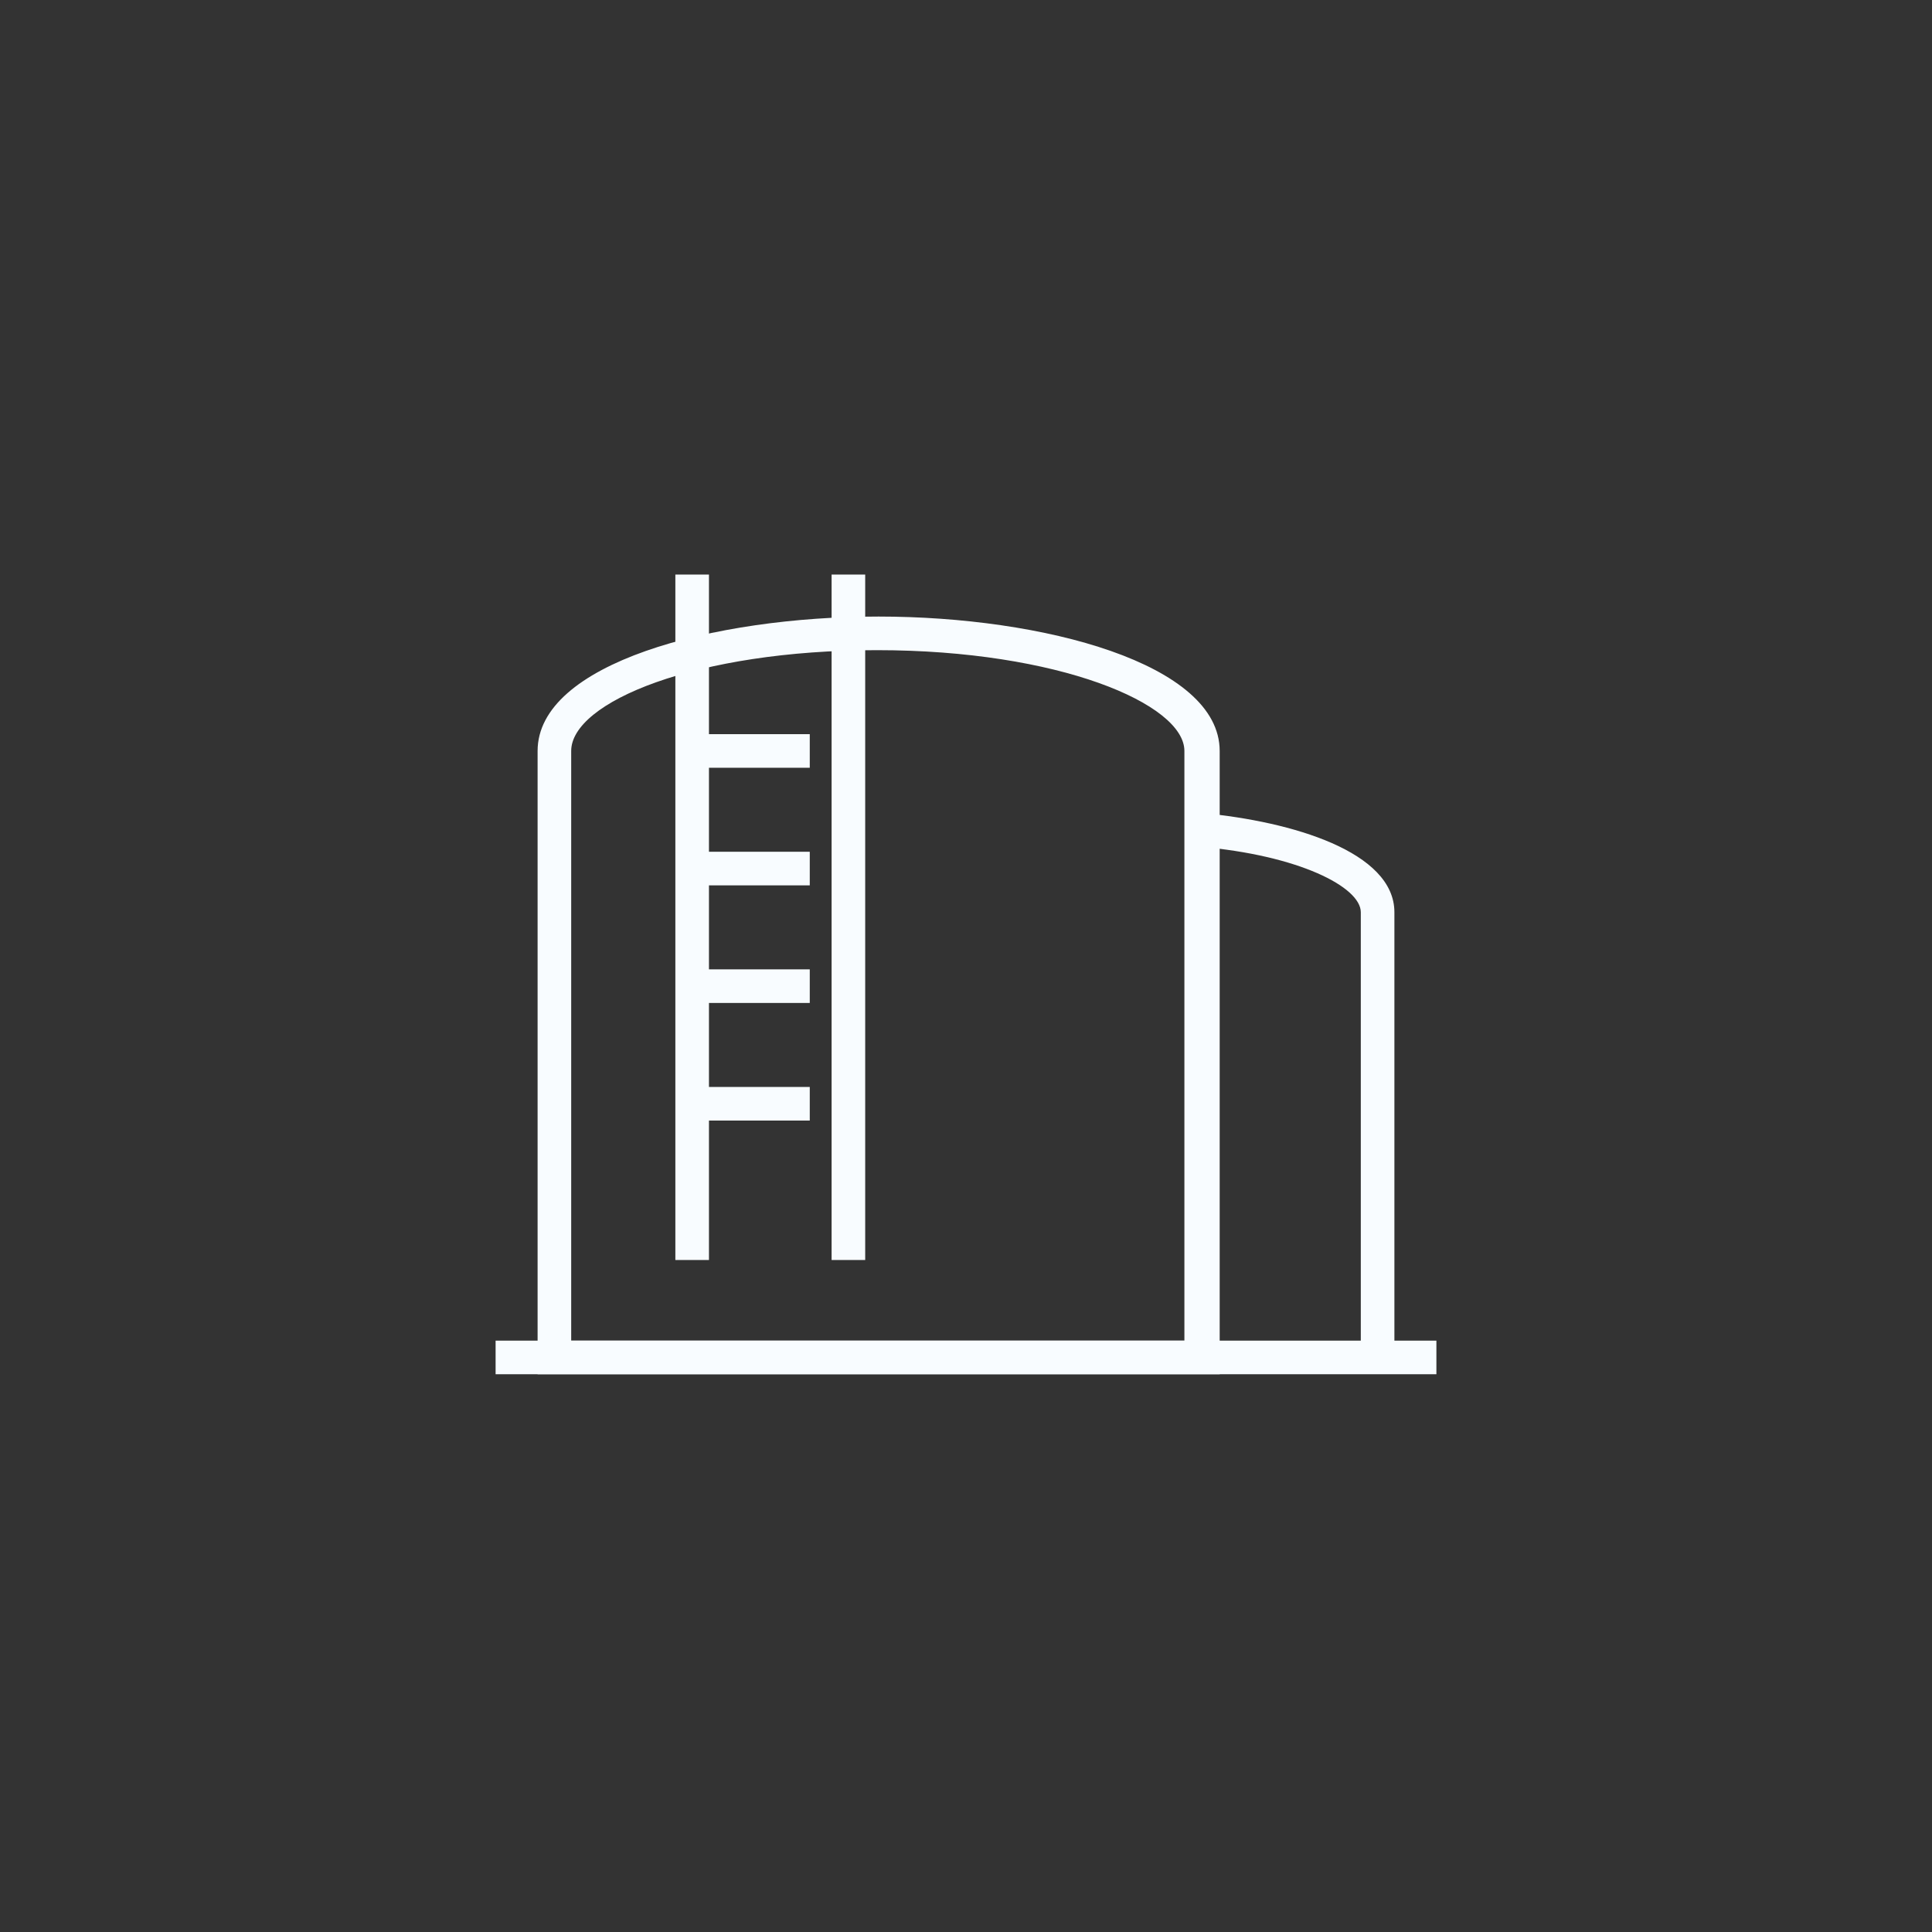
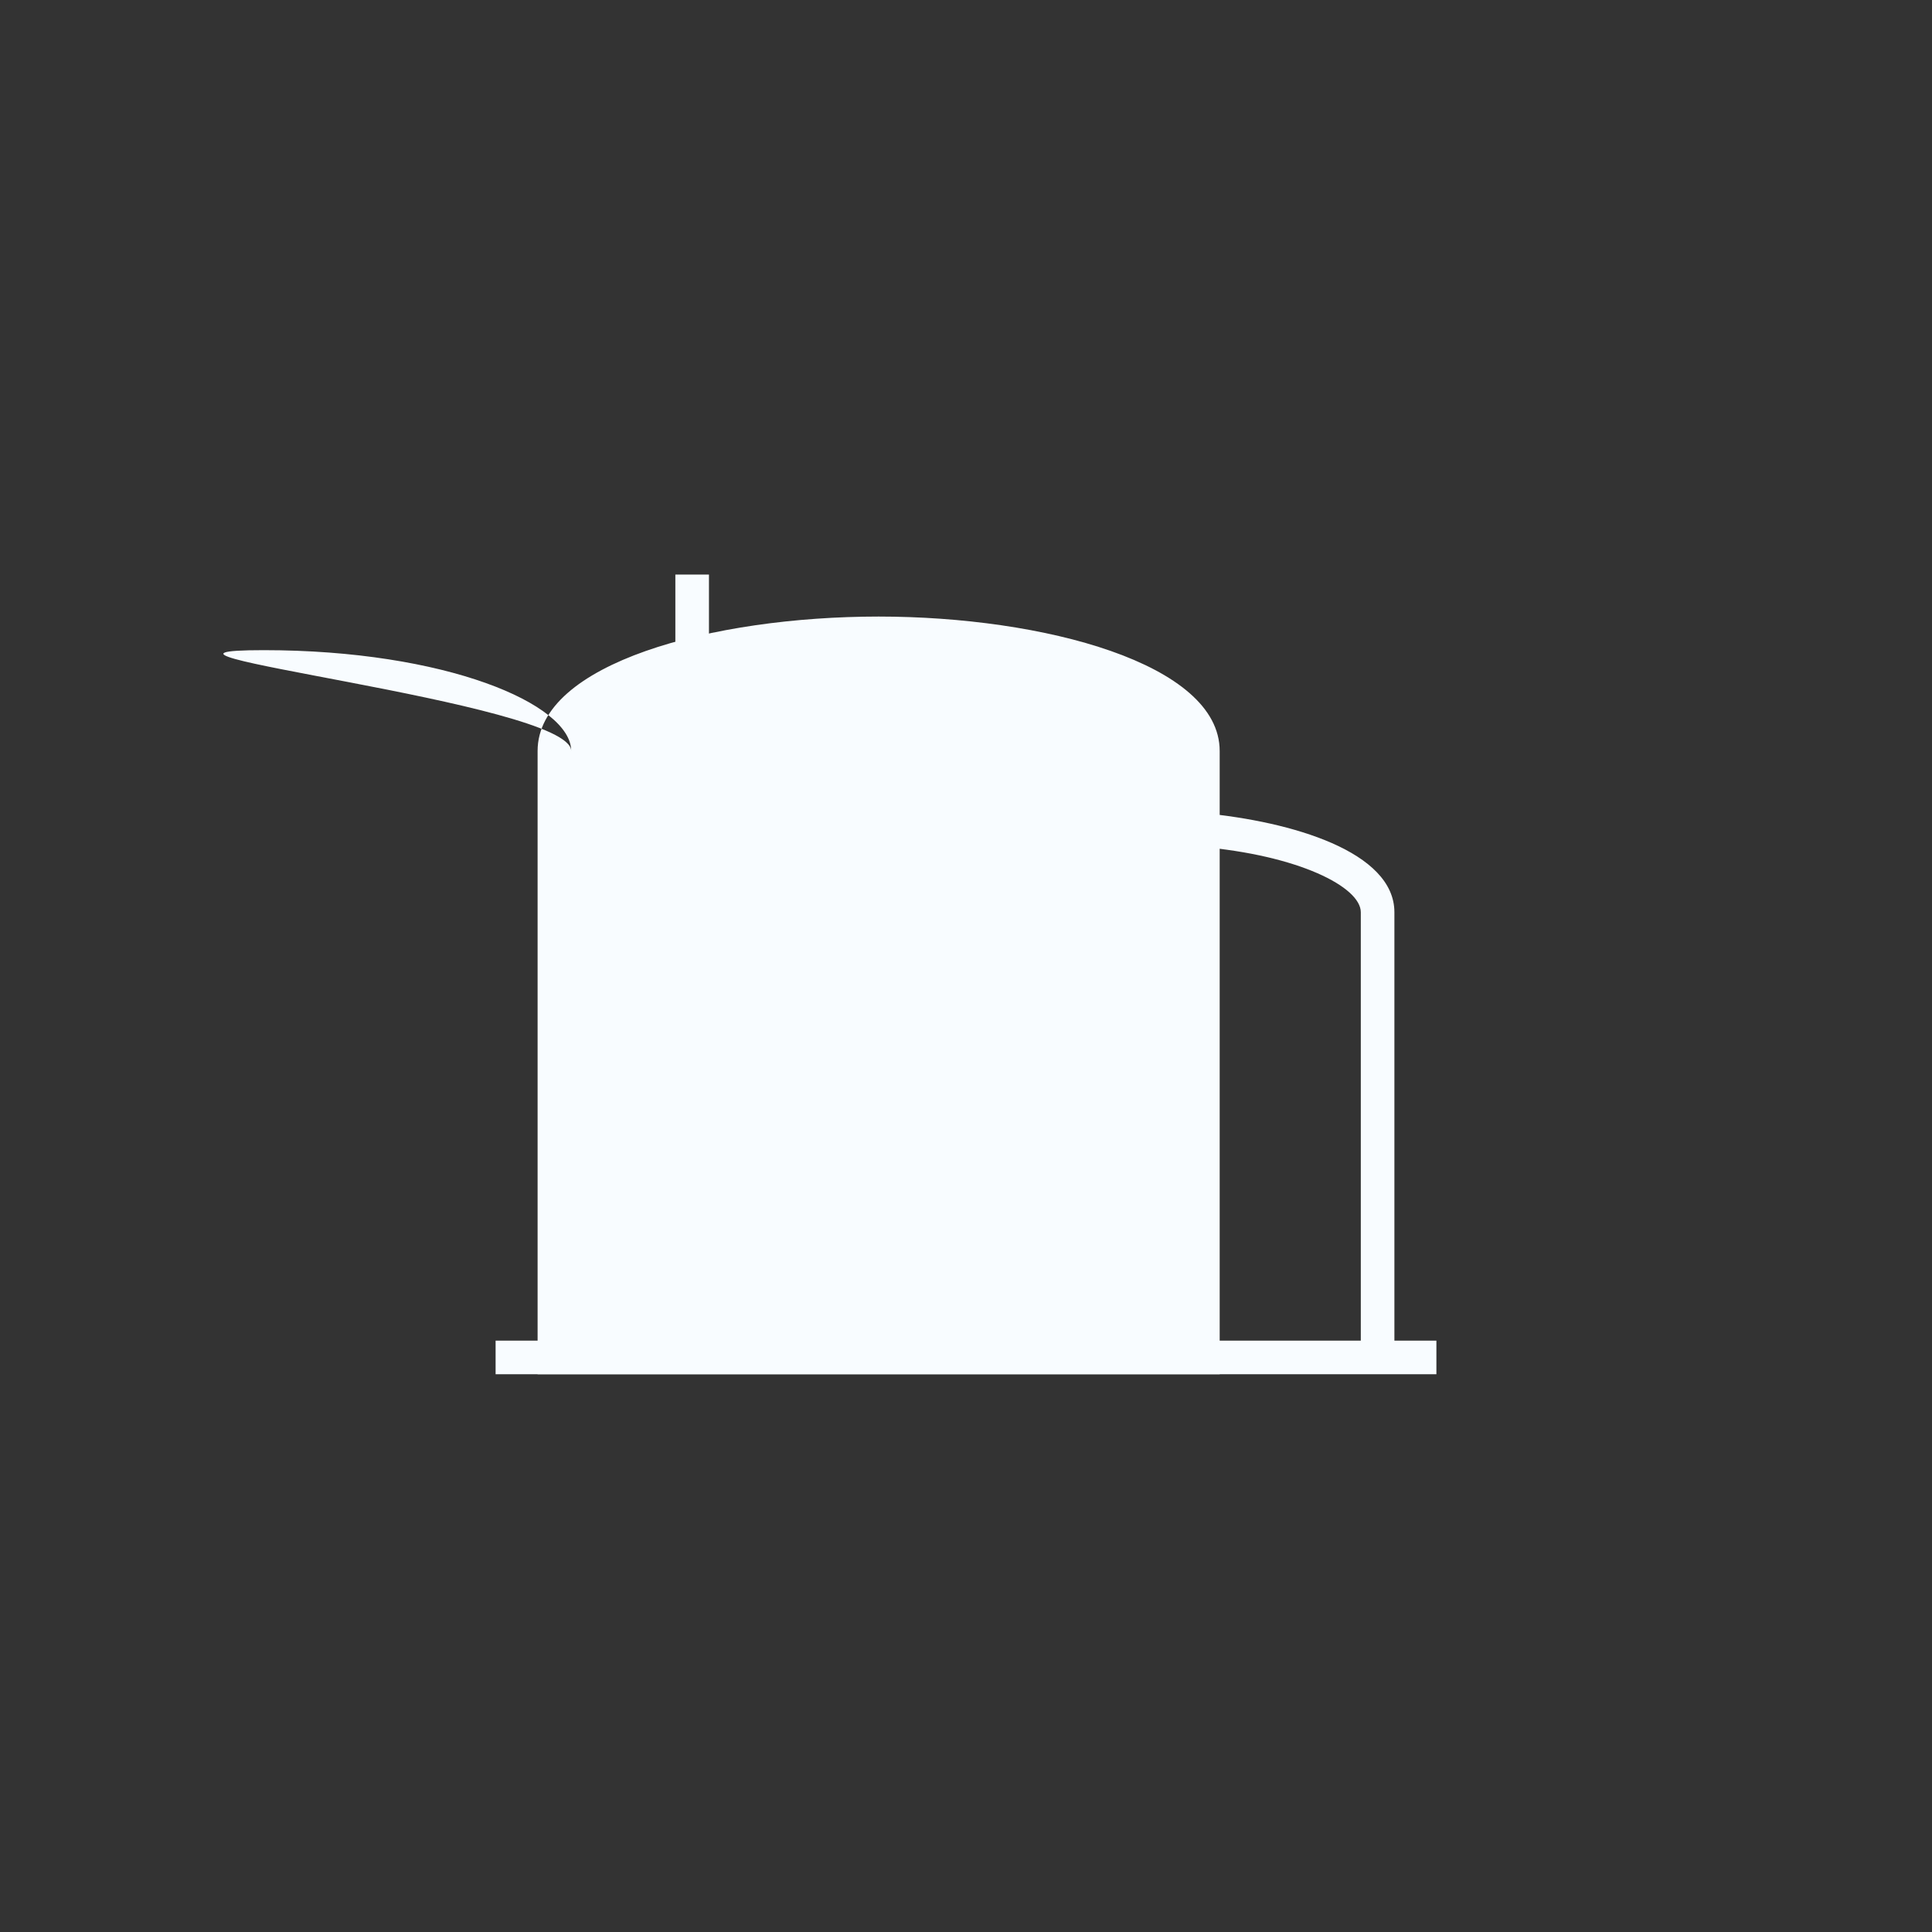
<svg xmlns="http://www.w3.org/2000/svg" version="1.1" id="Layer_1" x="0px" y="0px" viewBox="0 0 115 115" style="enable-background:new 0 0 115 115;" xml:space="preserve">
  <rect x="0" y="0" width="115" height="115" fill="#333333" stroke="none" />
  <style type="text/css">
	.st0{fill:#F8FCFF;}
</style>
  <g>
    <g id="XMLID_150_">
      <g id="XMLID_169_">
        <rect id="XMLID_170_" x="29.5" y="79.8" class="st0" width="56" height="2" />
      </g>
      <g id="XMLID_167_">
-         <rect id="XMLID_168_" x="41.2" y="57.7" class="st0" width="7" height="2" />
-       </g>
+         </g>
      <g id="XMLID_165_">
        <rect id="XMLID_166_" x="41.2" y="64.7" class="st0" width="7" height="2" />
      </g>
      <g id="XMLID_163_">
        <rect id="XMLID_164_" x="41.2" y="50.7" class="st0" width="7" height="2" />
      </g>
      <g id="XMLID_161_">
        <rect id="XMLID_162_" x="41.2" y="43.7" class="st0" width="7" height="2" />
      </g>
      <g id="XMLID_159_">
        <rect id="XMLID_160_" x="40.2" y="34.2" class="st0" width="2" height="40.8" />
      </g>
      <g id="XMLID_157_">
-         <rect id="XMLID_158_" x="49.5" y="34.2" class="st0" width="2" height="40.8" />
-       </g>
+         </g>
      <g id="XMLID_153_">
-         <path id="XMLID_154_" class="st0" d="M72.5,81.8H32V44.7c0-5.2,10.4-8,20.3-8c9.8,0,20.3,2.8,20.3,8V81.8z M34,79.8h36.5V44.7     c0-2.8-7.5-6-18.3-6S34,41.8,34,44.7V79.8z" />
+         <path id="XMLID_154_" class="st0" d="M72.5,81.8H32V44.7c0-5.2,10.4-8,20.3-8c9.8,0,20.3,2.8,20.3,8V81.8z M34,79.8V44.7     c0-2.8-7.5-6-18.3-6S34,41.8,34,44.7V79.8z" />
      </g>
      <g id="XMLID_151_">
        <path id="XMLID_152_" class="st0" d="M83,80.8h-2V54.3c0-1.5-3.7-3.4-9.6-3.9l0.2-2c5.3,0.5,11.4,2.3,11.4,5.9V80.8z" />
      </g>
    </g>
  </g>
</svg>